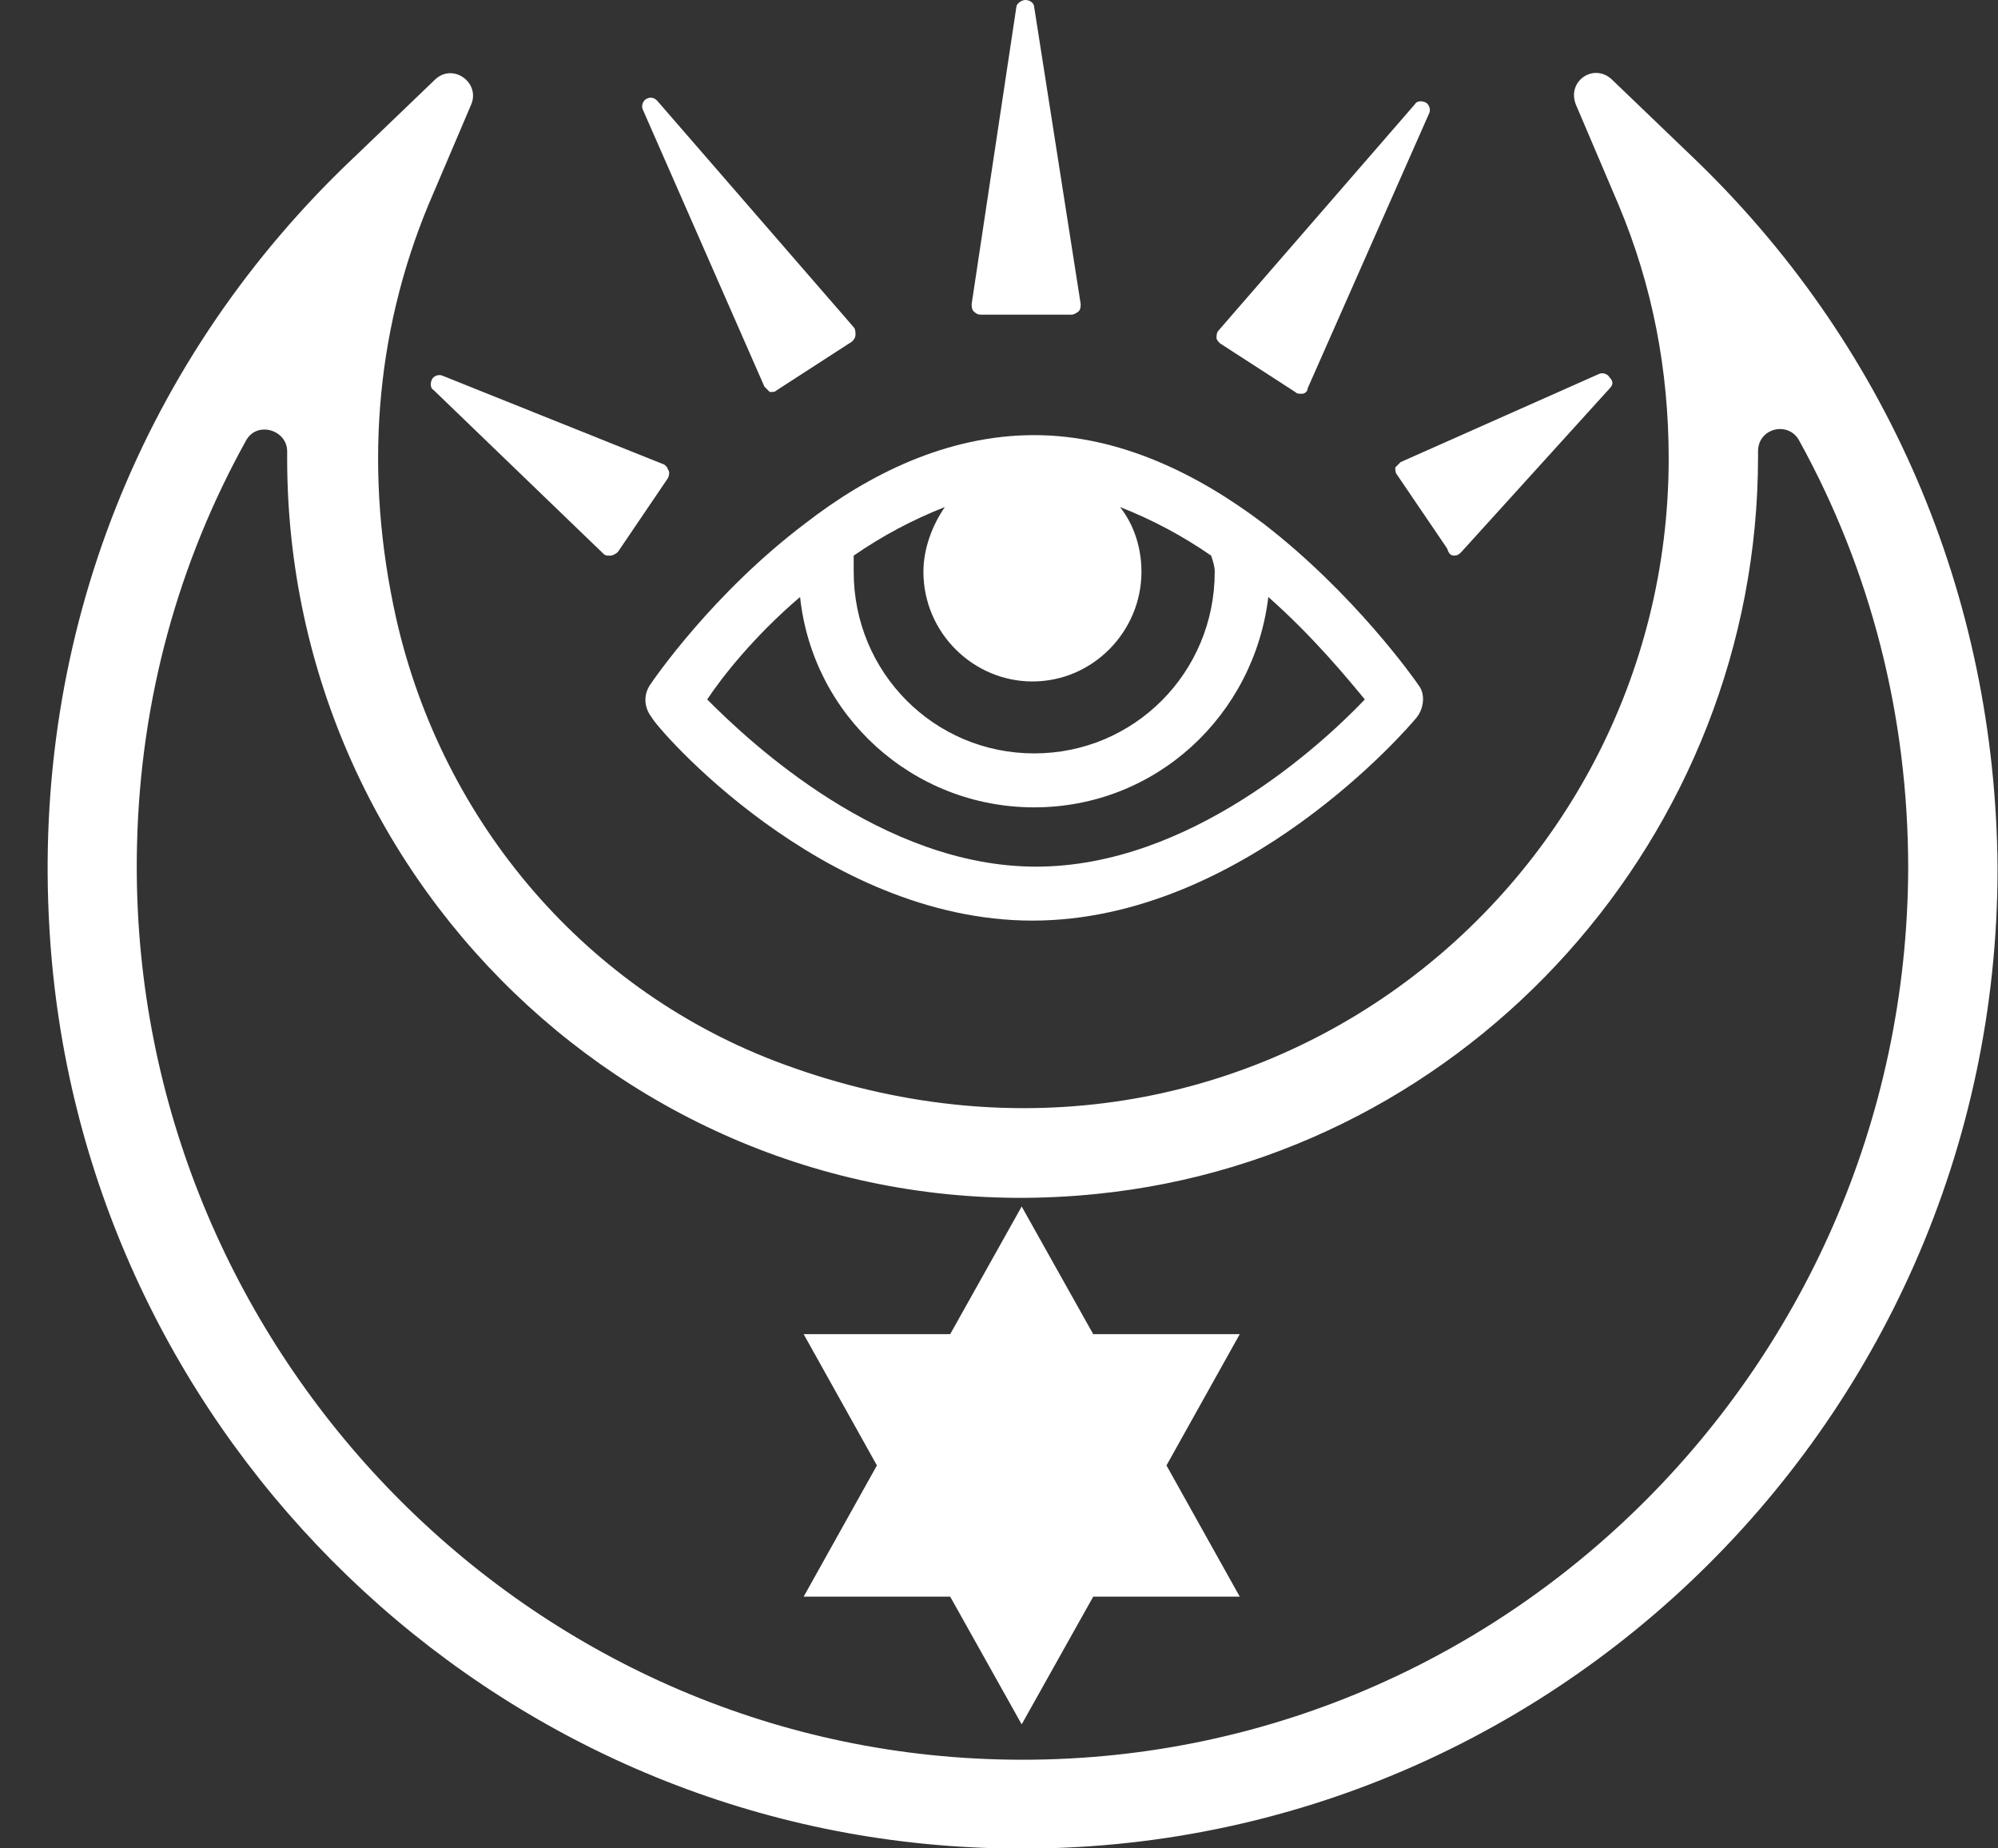
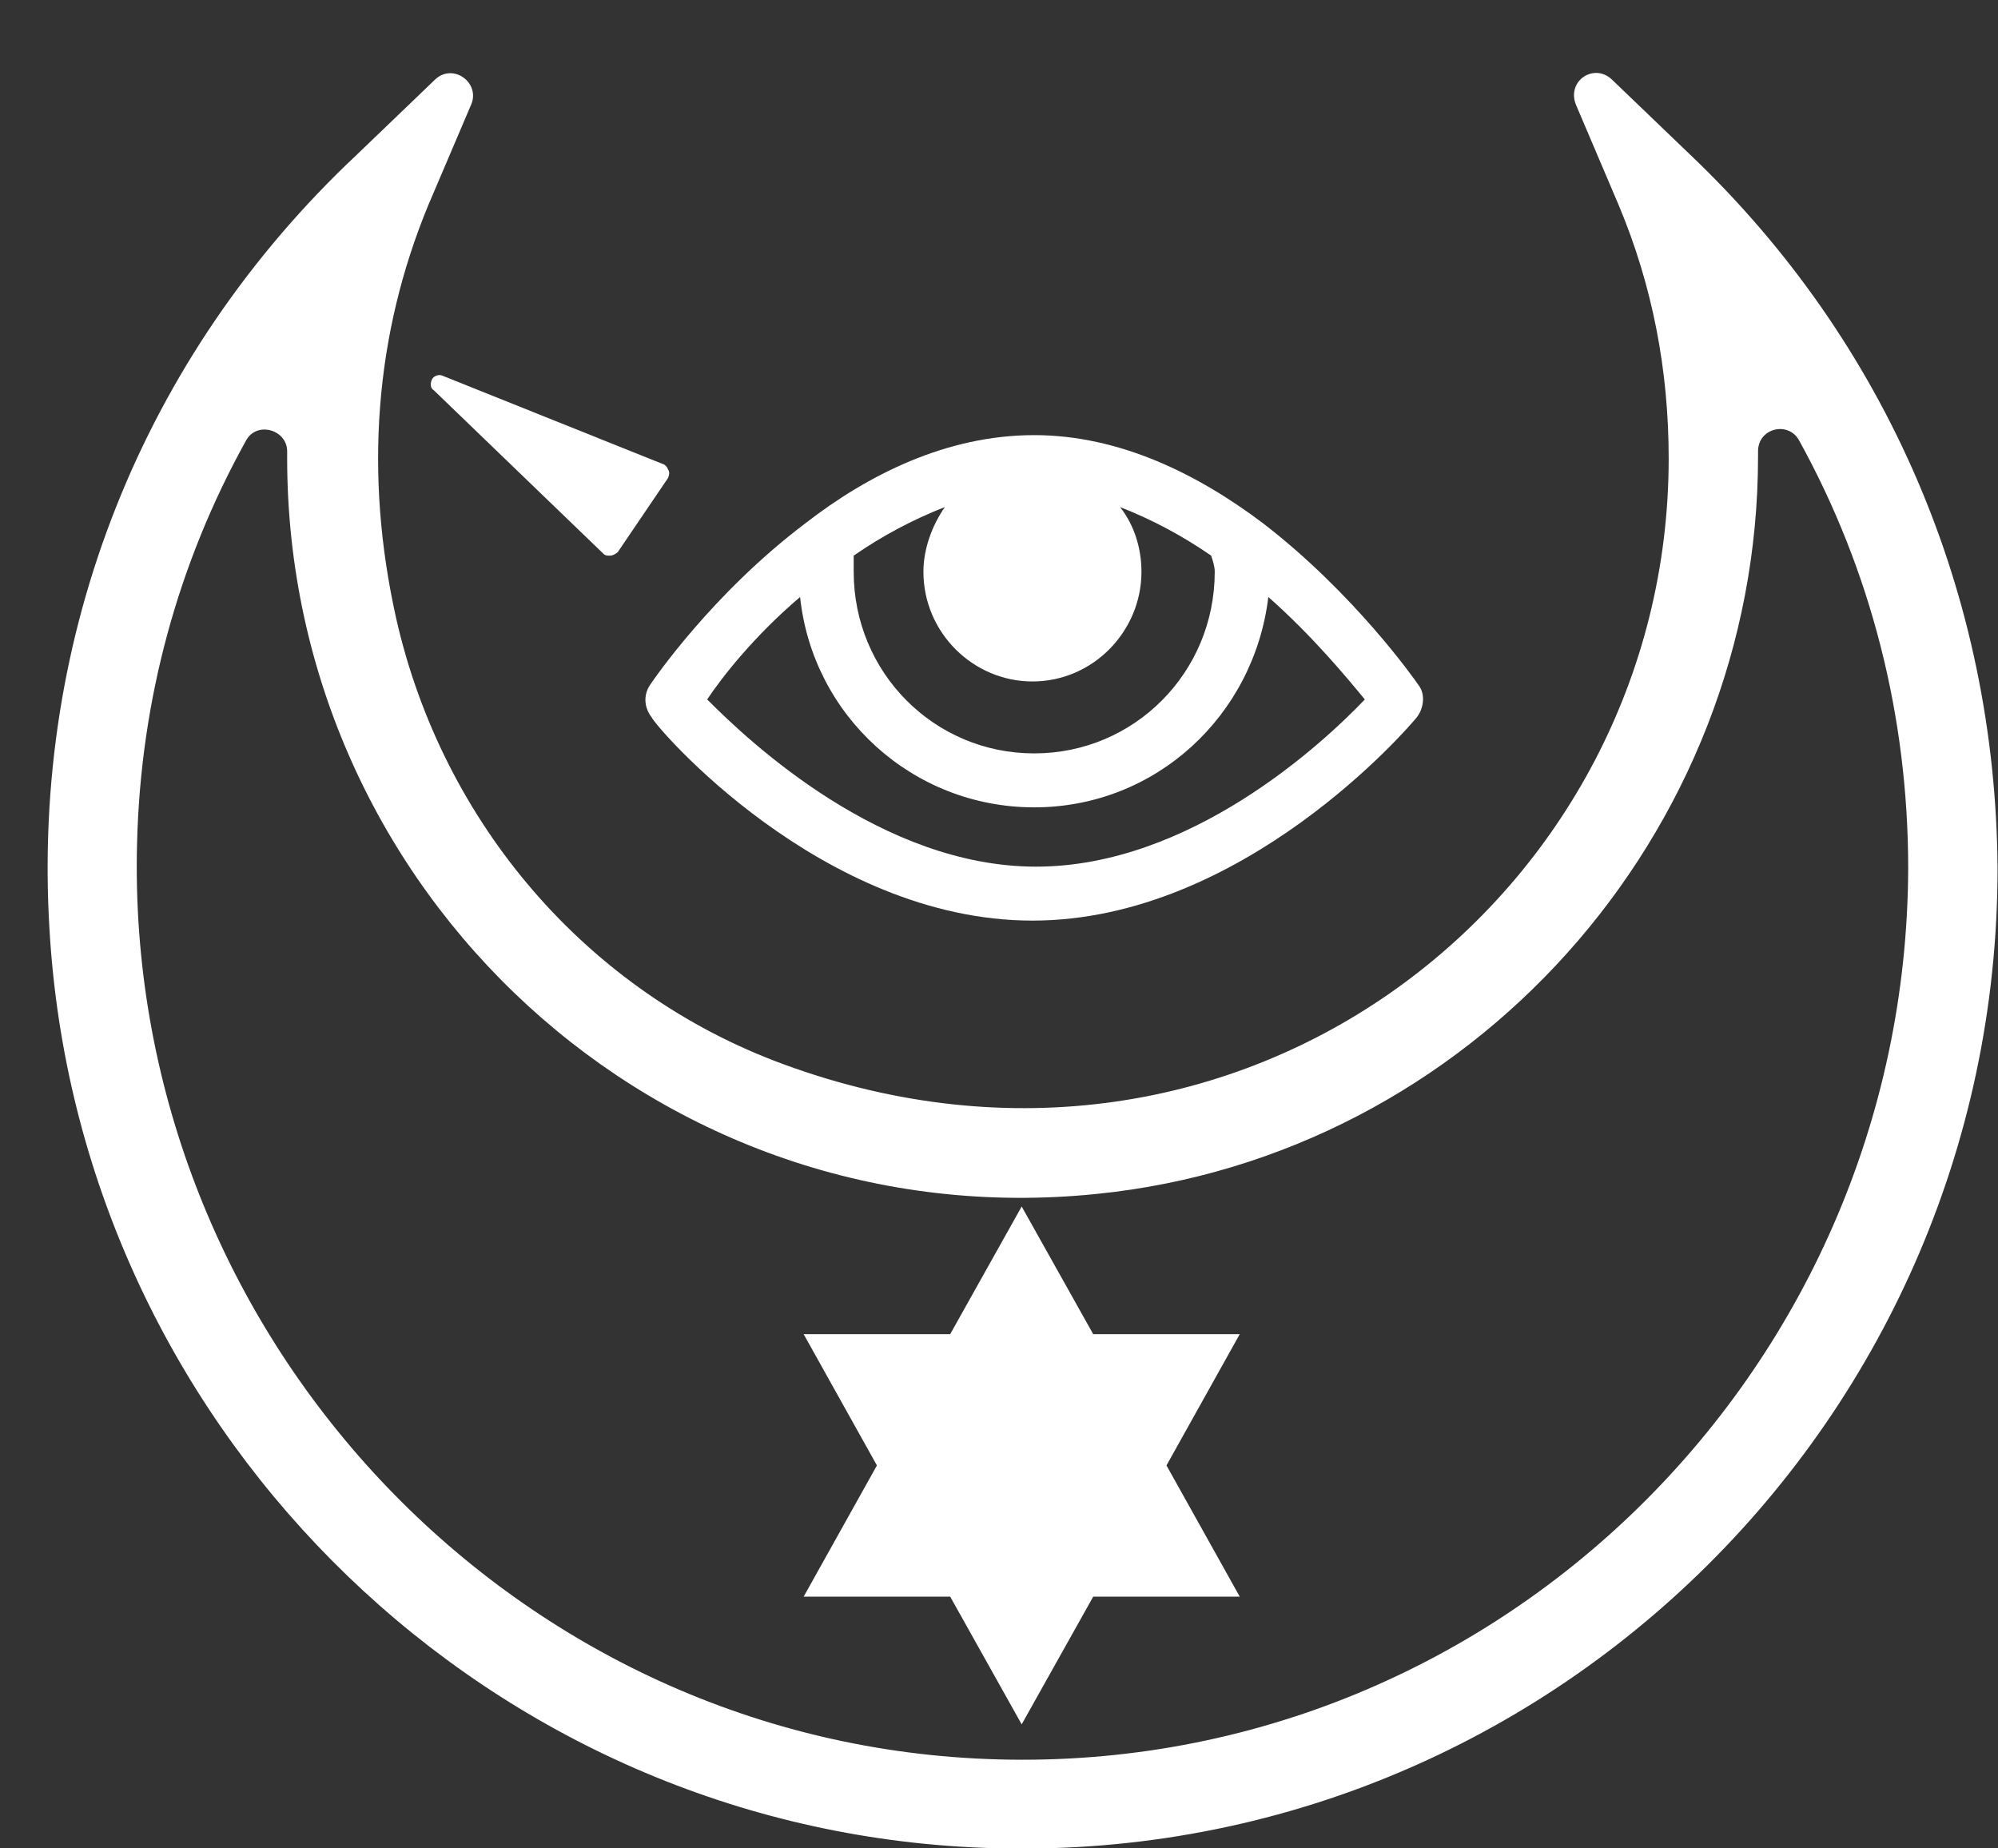
<svg xmlns="http://www.w3.org/2000/svg" width="40" height="37" viewBox="0 0 40 37" fill="none">
  <rect x="0" y="0" width="40" height="37" fill="#333333" stroke="none" />
-   <path d="M19.667 6.299H21.456C21.492 6.299 21.564 6.263 21.599 6.227C21.635 6.191 21.635 6.119 21.635 6.083L20.705 0.144C20.705 0.072 20.633 0 20.526 0C20.454 0 20.347 0.072 20.347 0.144L19.453 6.083C19.453 6.119 19.453 6.191 19.488 6.227C19.56 6.299 19.596 6.299 19.667 6.299Z" fill="white" />
-   <path d="M24.426 6.874L25.929 7.846C25.965 7.882 26 7.882 26.036 7.882H26.072C26.108 7.882 26.179 7.846 26.179 7.774L28.612 2.267C28.648 2.195 28.612 2.087 28.541 2.051C28.469 2.015 28.362 2.015 28.326 2.087L24.39 6.622C24.355 6.658 24.355 6.73 24.355 6.766C24.355 6.802 24.39 6.838 24.426 6.874Z" fill="white" />
-   <path d="M29.113 11.121C29.185 11.121 29.221 11.085 29.256 11.05L32.226 7.774C32.298 7.702 32.298 7.63 32.226 7.558C32.19 7.486 32.083 7.45 32.011 7.486L28.04 9.25C28.004 9.286 27.968 9.322 27.933 9.358C27.933 9.394 27.933 9.466 27.968 9.502L28.97 10.977C29.006 11.085 29.042 11.121 29.113 11.121Z" fill="white" />
-   <path d="M15.303 7.738C15.338 7.774 15.374 7.81 15.41 7.846H15.446C15.481 7.846 15.517 7.846 15.553 7.81L17.056 6.838C17.091 6.802 17.127 6.766 17.127 6.694C17.127 6.658 17.127 6.586 17.091 6.55L13.156 2.015C13.084 1.943 13.013 1.943 12.941 1.979C12.87 2.015 12.834 2.123 12.87 2.195L15.303 7.738Z" fill="white" />
  <path d="M13.37 9.394C13.37 9.358 13.299 9.286 13.263 9.286L8.862 7.522C8.791 7.486 8.683 7.522 8.648 7.594C8.612 7.666 8.612 7.774 8.683 7.81L12.082 11.086C12.118 11.122 12.154 11.122 12.19 11.122C12.19 11.122 12.19 11.122 12.226 11.122C12.261 11.122 12.333 11.086 12.369 11.05L13.37 9.574C13.406 9.502 13.406 9.43 13.37 9.394Z" fill="white" />
  <path d="M20.669 18.428C24.891 18.428 28.219 14.541 28.362 14.361C28.505 14.181 28.541 13.893 28.398 13.713C28.326 13.605 27.11 11.877 25.285 10.474C23.997 9.502 22.423 8.71 20.705 8.71C18.952 8.71 17.378 9.502 16.125 10.474C14.265 11.877 13.084 13.605 13.012 13.713C12.869 13.929 12.905 14.181 13.048 14.361C13.12 14.541 16.447 18.428 20.669 18.428ZM24.319 11.446C24.319 13.461 22.709 15.081 20.705 15.081C18.701 15.081 17.091 13.461 17.091 11.446C17.091 11.338 17.091 11.23 17.091 11.122C17.664 10.726 18.272 10.402 18.916 10.15C18.666 10.51 18.487 10.978 18.487 11.446C18.487 12.669 19.489 13.641 20.669 13.641C21.886 13.641 22.852 12.633 22.852 11.446C22.852 10.978 22.709 10.51 22.423 10.15C23.067 10.402 23.675 10.726 24.247 11.122C24.283 11.23 24.319 11.338 24.319 11.446ZM16.018 11.95C16.268 14.325 18.272 16.161 20.705 16.161C23.138 16.161 25.106 14.325 25.392 11.95C26.287 12.741 26.967 13.569 27.324 14.001C26.466 14.901 23.818 17.348 20.741 17.348C17.664 17.348 15.016 14.865 14.158 14.001C14.444 13.569 15.088 12.741 16.018 11.95Z" fill="white" />
  <path d="M21.886 26.706L20.454 24.151L19.023 26.706H16.089L17.556 29.334L16.089 31.961H19.023L20.454 34.517L21.886 31.961H24.82L23.353 29.334L24.82 26.706H21.886Z" fill="white" />
  <path d="M33.836 3.095L32.262 1.584C31.904 1.26 31.368 1.62 31.547 2.088L32.405 4.103C33.085 5.723 33.407 7.414 33.407 9.178C33.407 17.924 24.82 24.655 15.696 21.307C11.76 19.868 8.862 16.484 7.932 12.381C7.288 9.502 7.502 6.695 8.576 4.103L9.435 2.088C9.614 1.656 9.077 1.26 8.719 1.584L7.145 3.095C2.851 7.126 0.633 12.705 0.991 18.608C1.563 28.434 9.435 36.352 19.203 36.964C30.545 37.684 39.991 28.614 39.991 17.384C39.955 11.913 37.772 6.839 33.836 3.095ZM19.524 35.2C9.971 34.697 2.493 26.49 2.744 16.88C2.815 14.001 3.567 11.266 4.926 8.818C5.141 8.422 5.749 8.602 5.749 9.034C5.749 9.07 5.749 9.106 5.749 9.178C5.749 17.852 13.191 24.799 21.957 23.899C29.436 23.143 35.196 16.7 35.196 9.142C35.196 9.106 35.196 9.07 35.196 9.034C35.196 8.566 35.804 8.422 36.019 8.818C37.45 11.409 38.202 14.325 38.202 17.384C38.166 27.534 29.722 35.74 19.524 35.2Z" fill="white" />
</svg>